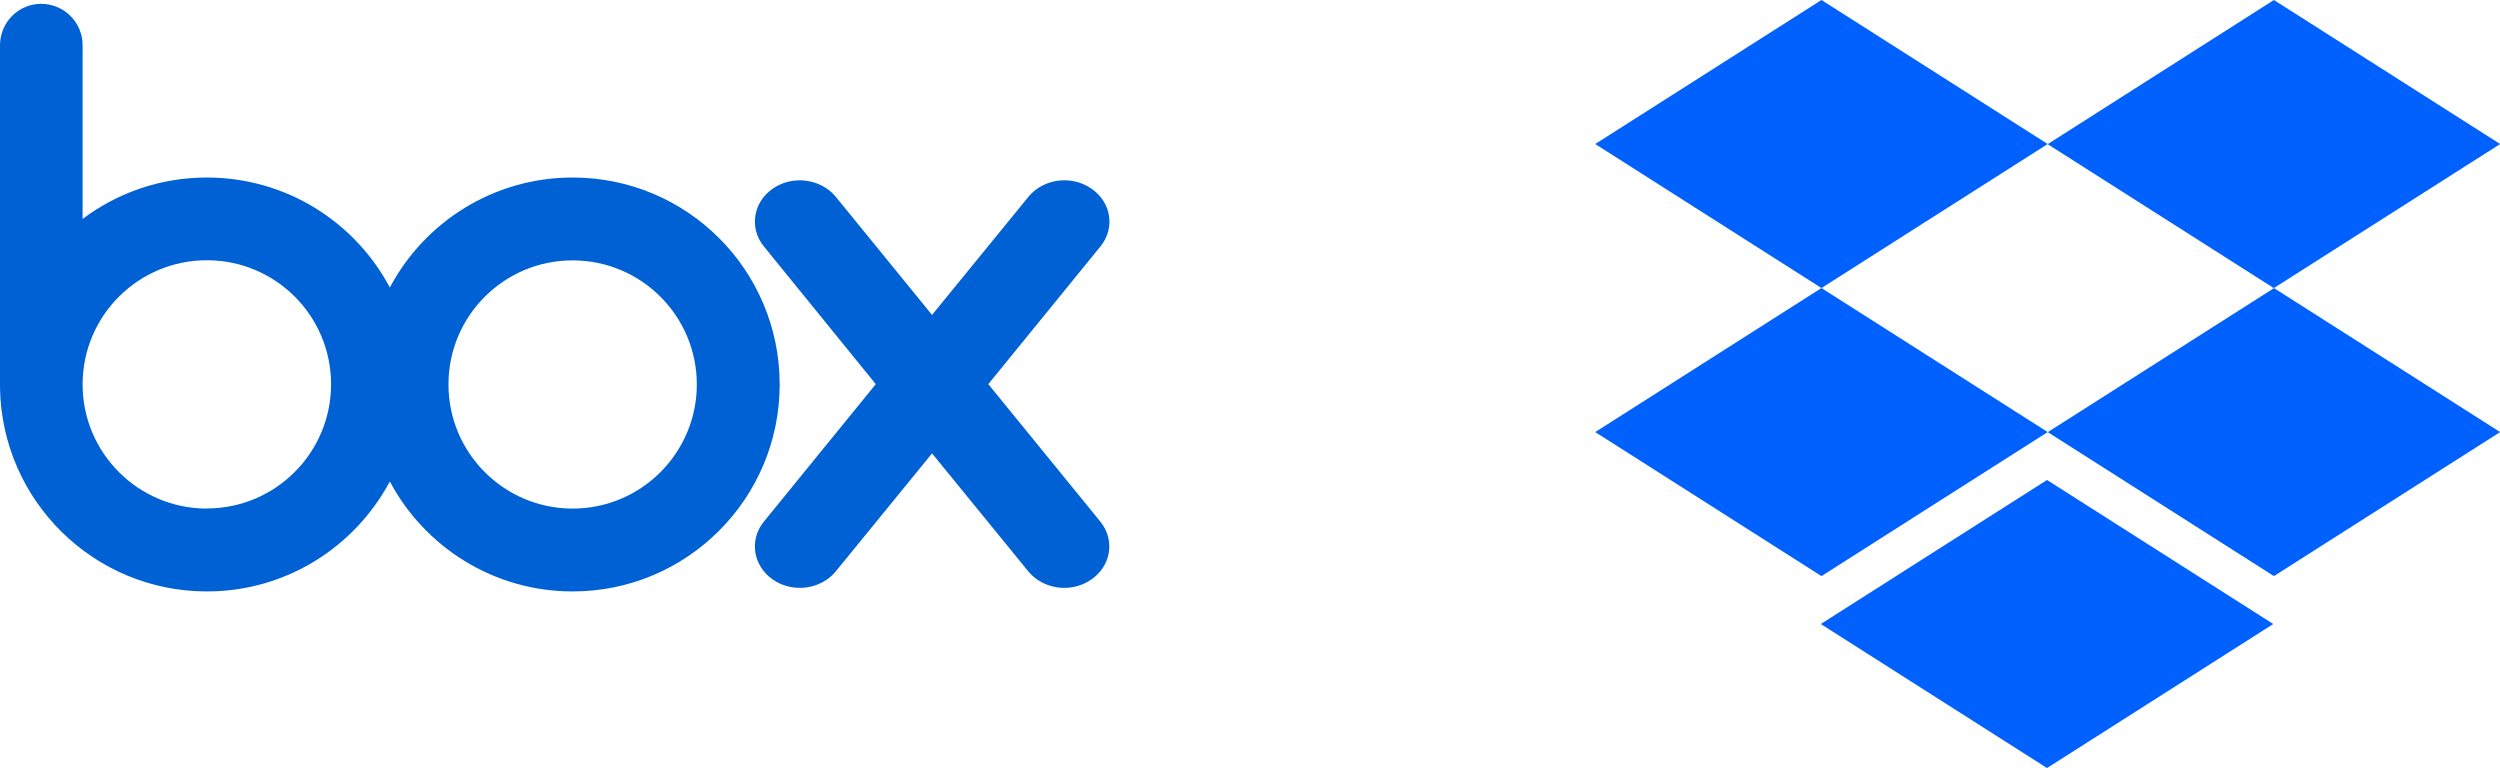
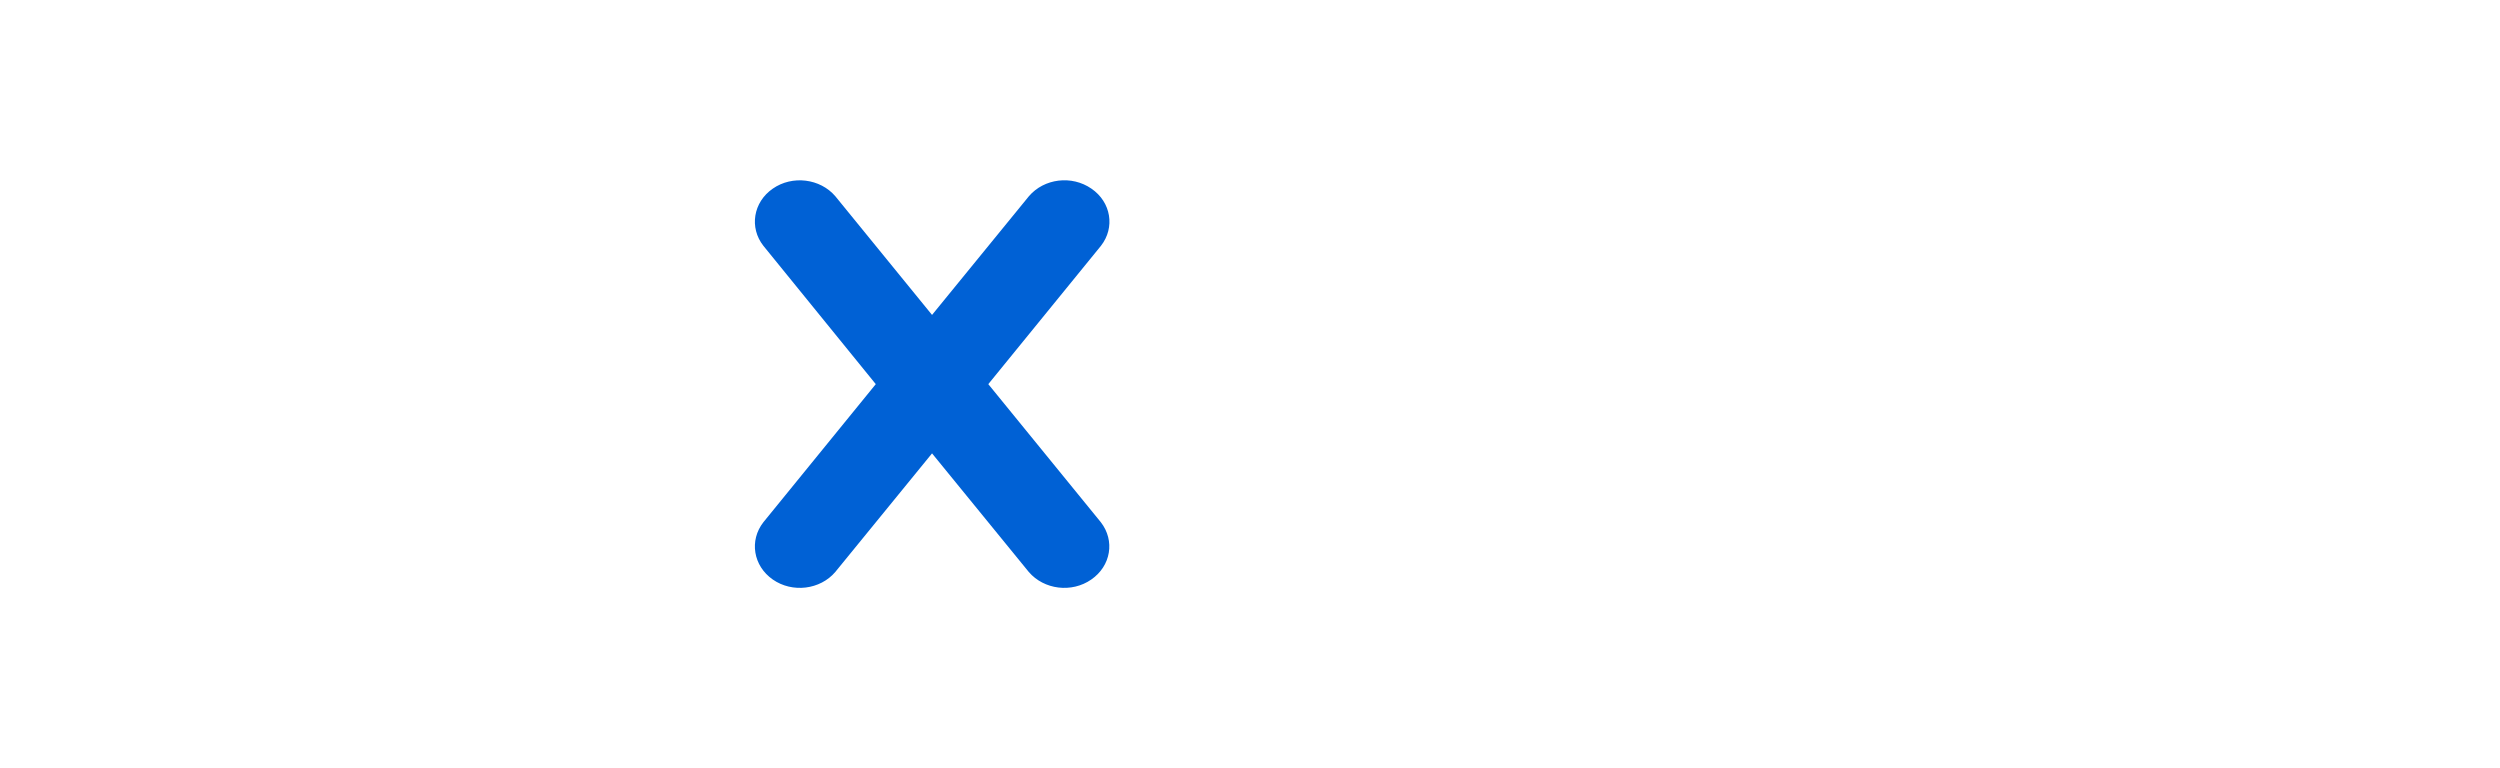
<svg xmlns="http://www.w3.org/2000/svg" id="_レイヤー_1" viewBox="0 0 188.86 58.02">
  <defs>
    <style>.cls-1{fill:#0061d5;}.cls-2{fill:#0061ff;}</style>
  </defs>
-   <path class="cls-1" d="M43.26,13.41c-5.98,0-11.19,3.37-13.81,8.31-2.62-4.94-7.83-8.31-13.82-8.31-3.52,0-6.76,1.16-9.39,3.13V3.36c-.03-1.7-1.42-3.07-3.13-3.07S.04,1.66,0,3.36v25.94h0c.14,8.52,7.08,15.38,15.63,15.38,5.99,0,11.19-3.37,13.82-8.31,2.62,4.94,7.83,8.31,13.81,8.31,8.63,0,15.64-7,15.64-15.64s-7-15.63-15.64-15.63M15.63,38.42c-5.18,0-9.39-4.2-9.39-9.38s4.2-9.38,9.39-9.38,9.38,4.2,9.38,9.37-4.2,9.38-9.38,9.38M43.26,38.42c-5.18,0-9.38-4.2-9.38-9.38s4.2-9.37,9.38-9.37,9.38,4.2,9.38,9.37-4.2,9.38-9.38,9.38" />
  <path class="cls-1" d="M83.16,39.45l-8.5-10.43,8.51-10.45c1.08-1.38.77-3.3-.72-4.32-1.49-1.03-3.57-.77-4.72.57h0s-7.32,8.97-7.32,8.97l-7.31-8.97h0c-1.14-1.33-3.24-1.6-4.72-.57-1.48,1.02-1.79,2.95-.71,4.32h0l8.49,10.45-8.49,10.43h0c-1.08,1.38-.77,3.3.71,4.33,1.48,1.03,3.58.77,4.72-.57l7.31-8.96,7.31,8.96c1.15,1.34,3.24,1.6,4.72.57,1.49-1.03,1.8-2.94.72-4.33" />
-   <path class="cls-2" d="M154.69,10.88l-17.09,10.88,17.09,10.88-17.09,10.88-17.09-10.88,17.09-10.88-17.09-10.88L137.6,0l17.09,10.88ZM137.55,47.14l17.09-10.88,17.09,10.88-17.09,10.88-17.09-10.88ZM154.69,32.65l17.09-10.88-17.09-10.88L171.78,0l17.09,10.88-17.09,10.88,17.09,10.88-17.09,10.88-17.09-10.88Z" />
</svg>